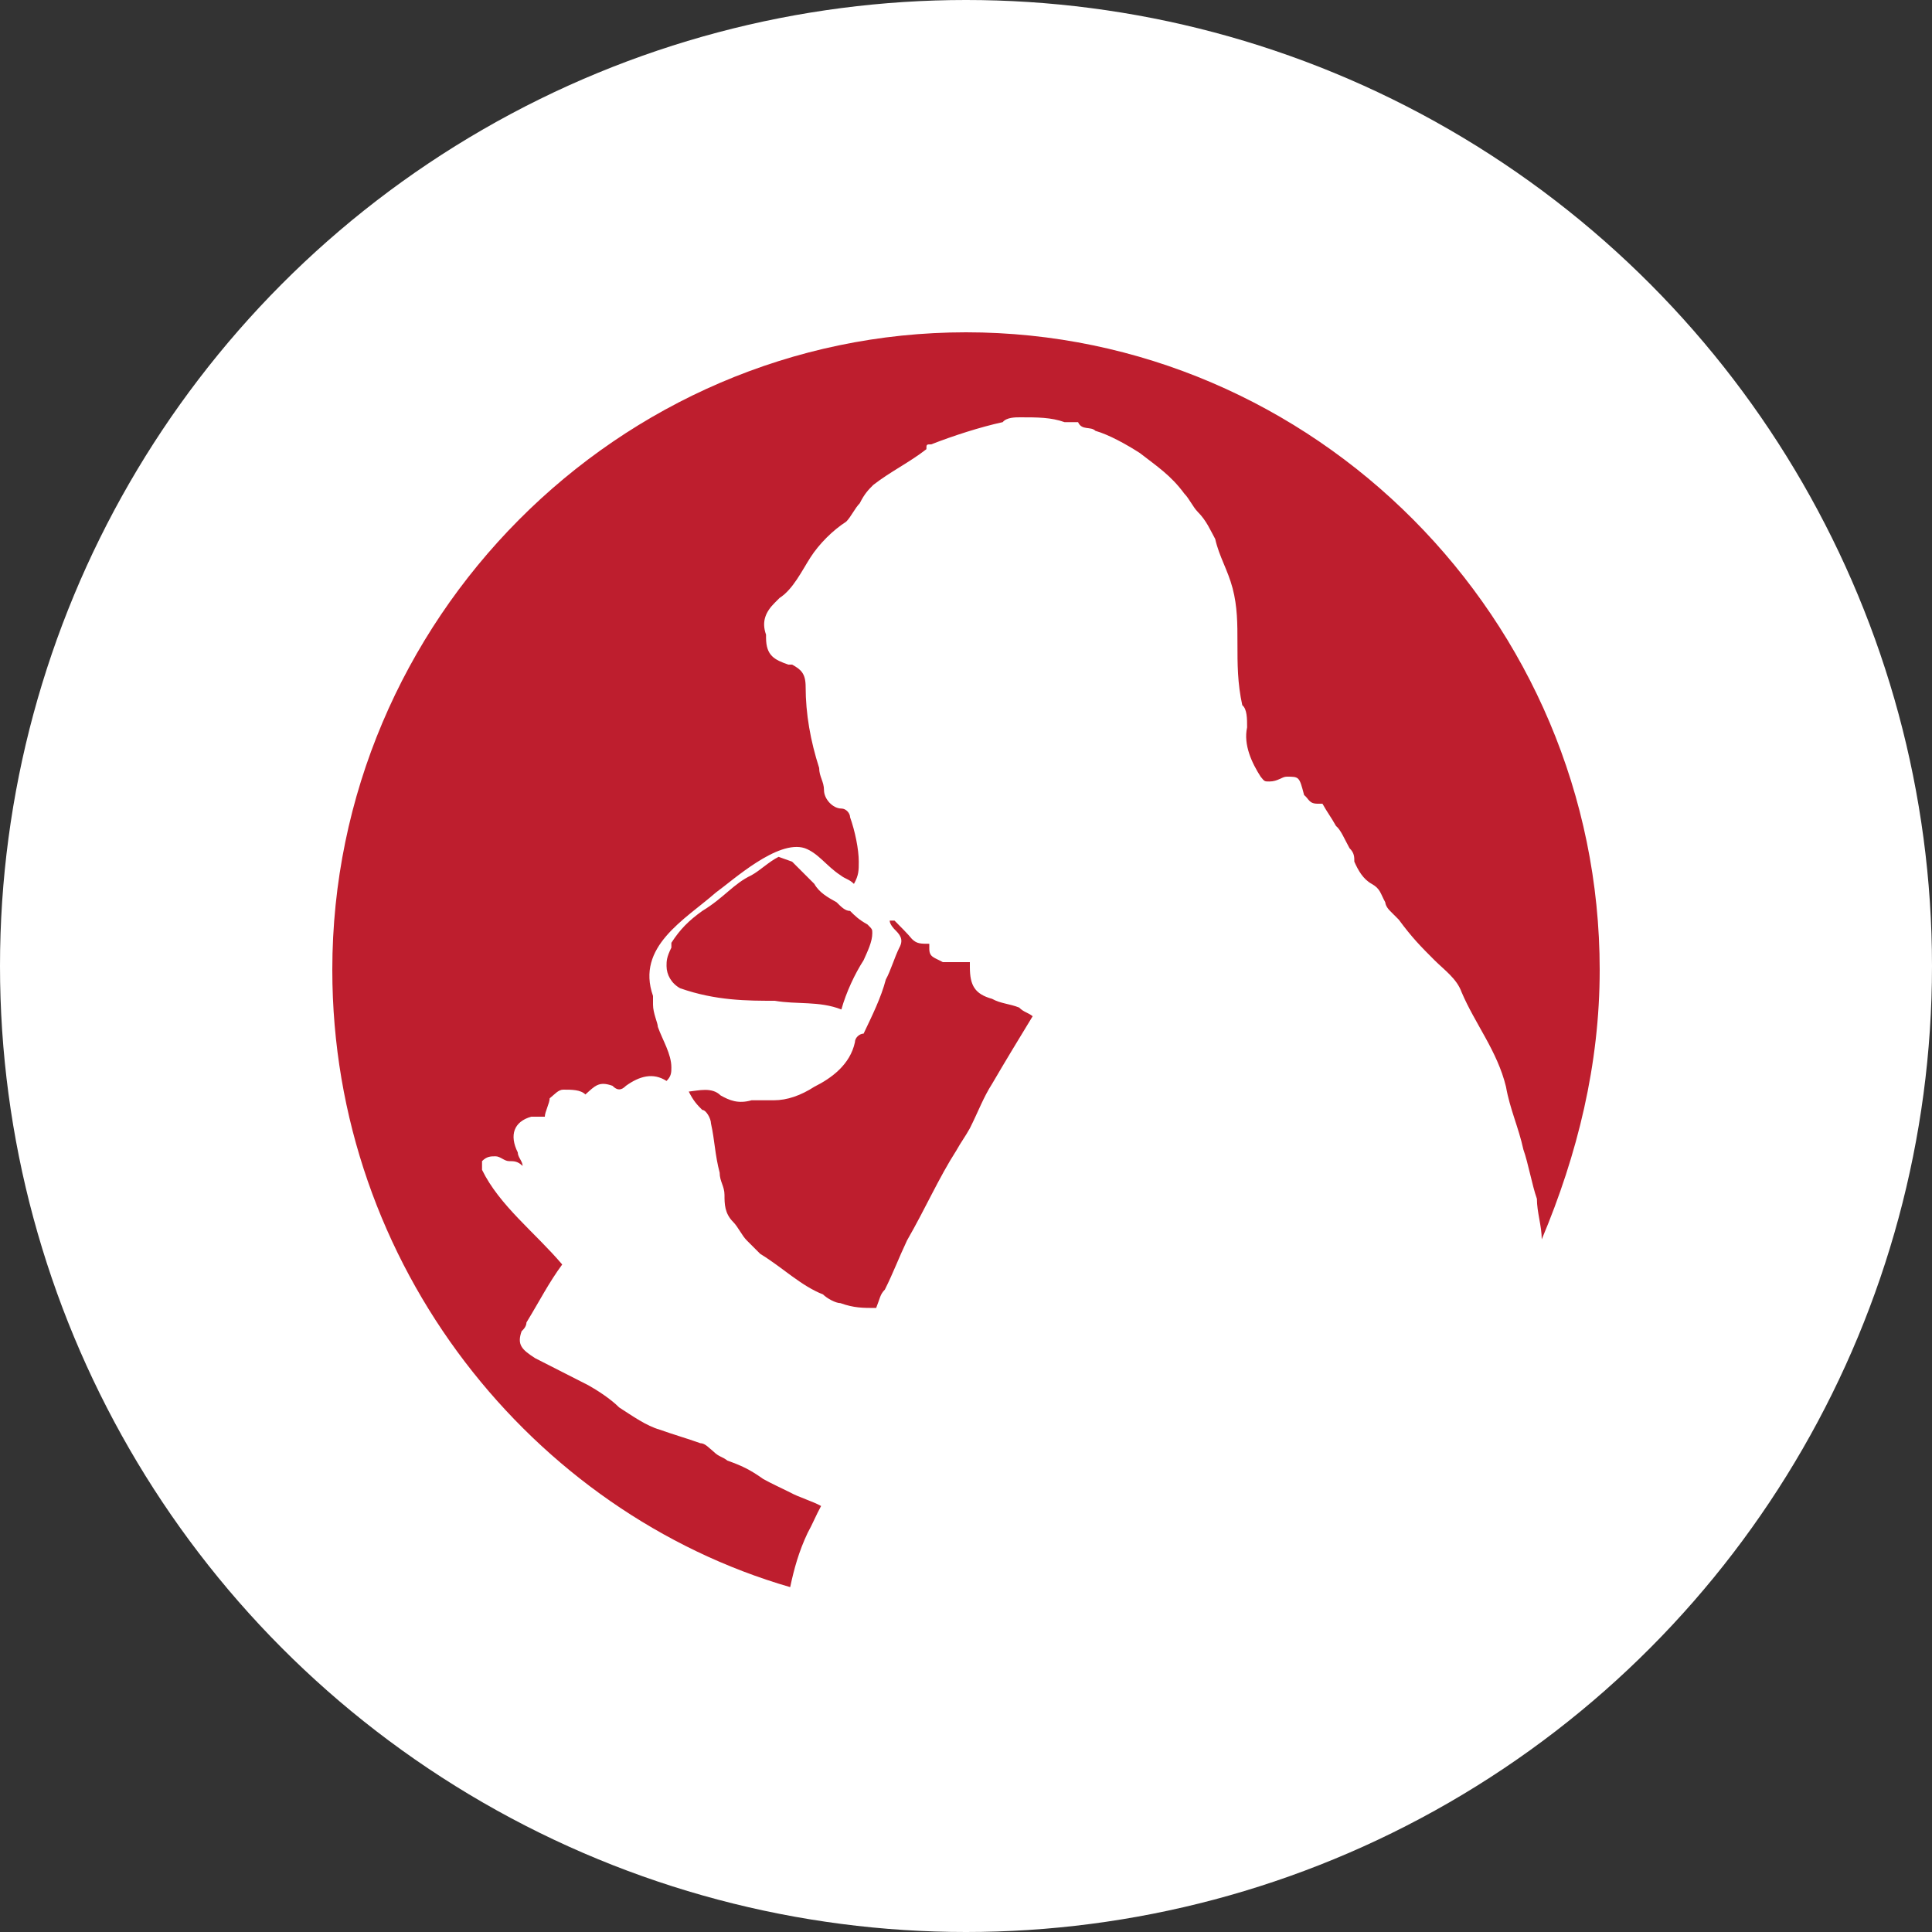
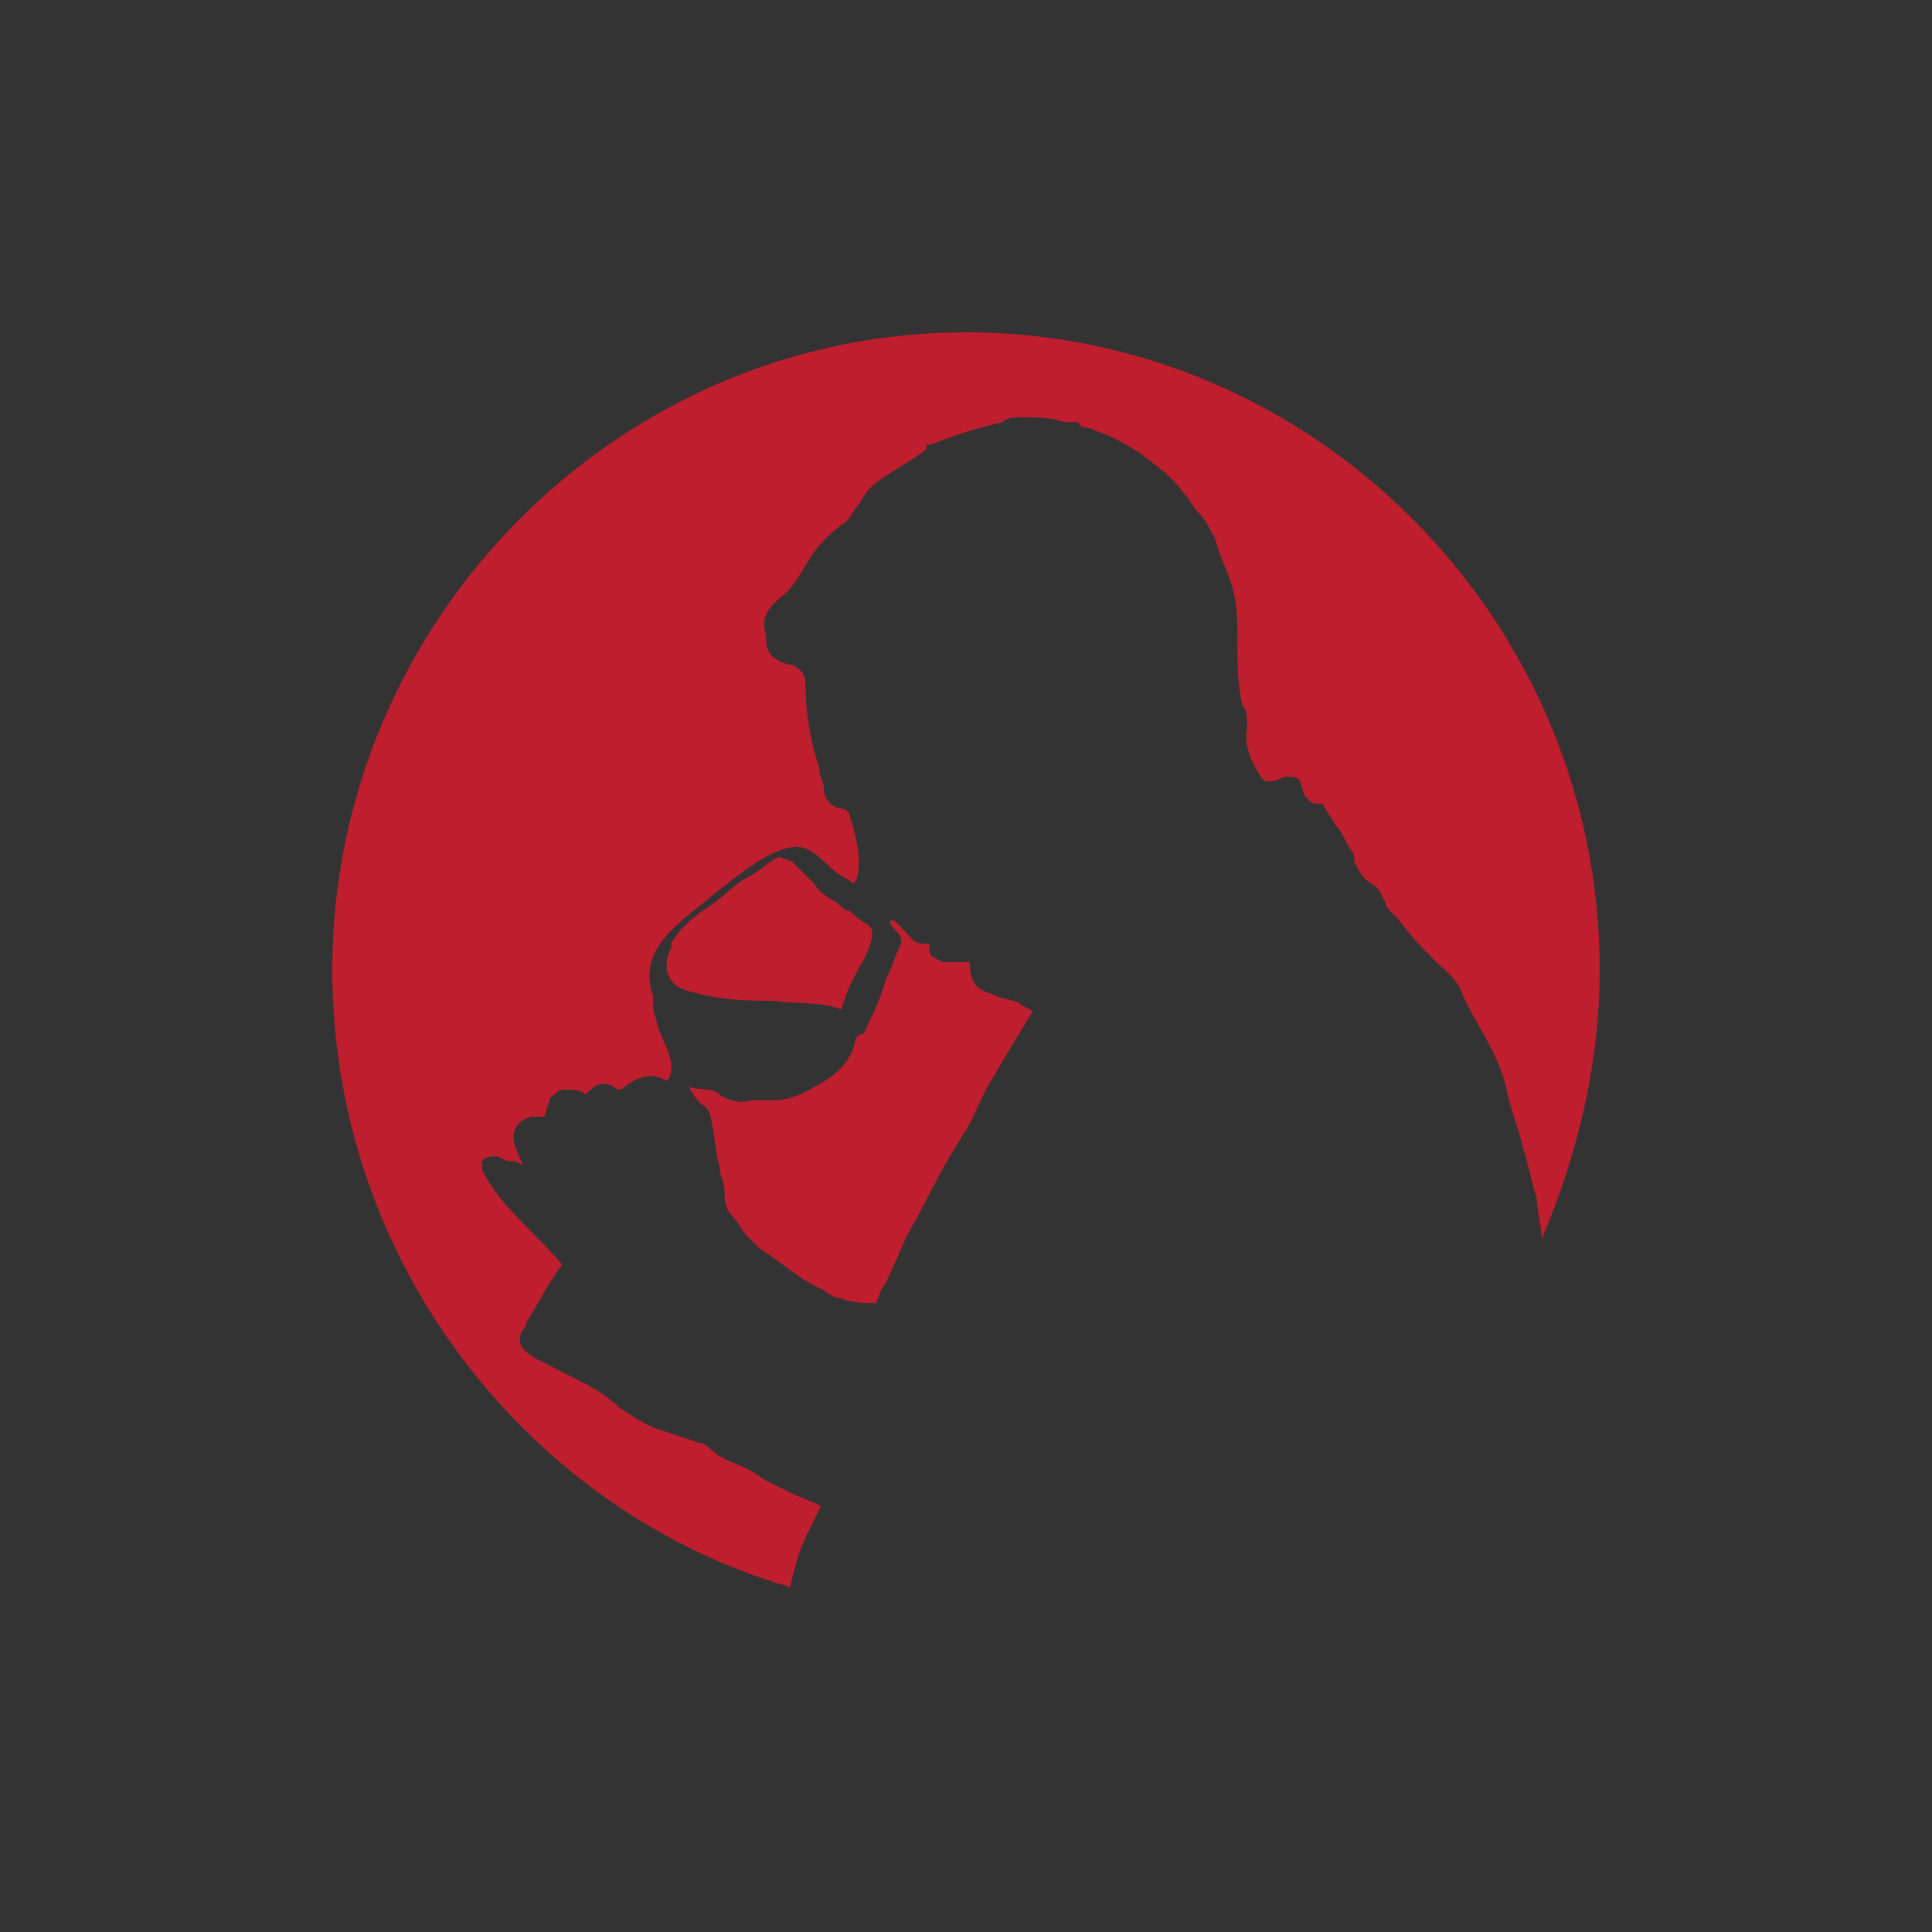
<svg xmlns="http://www.w3.org/2000/svg" id="Layer_1" x="0px" y="0px" viewBox="0 0 200 200" style="enable-background:new 0 0 200 200;" xml:space="preserve">
  <rect x="0" y="0" width="200" height="200" fill="#333333" stroke="none" />
  <style type="text/css"> .st0{fill:#FFFFFF;} .st1{fill:#BE1E2E;} </style>
-   <circle class="st0" cx="100" cy="100" r="100" />
-   <path class="st1" d="M34.4,100.4c0-36.2,29.6-66,65.6-66s65.6,29.7,65.6,66c0,9.8-2.3,19.1-6,27.9c0-1.4-0.5-2.8-0.5-4.2 c-0.5-1.4-0.9-3.7-1.4-5.1c-0.5-2.3-1.4-4.2-1.8-6.5c-0.9-3.7-3.2-6.5-4.6-9.8c-0.5-1.4-1.8-2.3-2.8-3.3c-1.4-1.4-2.3-2.3-3.7-4.2 c-0.5-0.5-0.5-0.5-0.9-0.9c-0.5-0.5-0.5-0.9-0.5-0.9c-0.5-0.9-0.5-1.4-1.4-1.9s-1.4-1.4-1.8-2.3c0-0.5,0-0.9-0.5-1.4 c-0.5-0.9-0.9-1.9-1.4-2.3c-0.5-0.9-0.9-1.4-1.4-2.3h-0.5c-0.9,0-0.9-0.5-1.4-0.9c-0.5-1.9-0.5-1.9-1.8-1.9c-0.5,0-0.9,0.5-1.8,0.5 c-0.5,0-0.5,0-0.9-0.5c-0.9-1.4-1.8-3.3-1.4-5.1c0-0.9,0-1.9-0.5-2.3c-0.5-2.3-0.5-4.2-0.5-6.5c0-1.9,0-3.7-0.5-5.6 c-0.5-1.9-1.4-3.3-1.8-5.1c-0.5-0.9-0.9-1.9-1.8-2.8c-0.5-0.5-0.9-1.4-1.4-1.9c-1.4-1.9-2.8-2.8-4.6-4.2c-1.4-0.9-3.2-1.9-4.6-2.3 c-0.5-0.5-1.4,0-1.8-0.9h-0.5c-0.5,0-0.5,0-0.9,0c-1.4-0.5-2.8-0.5-4.6-0.5c-0.5,0-1.4,0-1.8,0.5c-2.3,0.5-5.1,1.4-7.4,2.3 c-0.5,0-0.5,0-0.5,0.5c-1.8,1.4-3.7,2.3-5.5,3.7c-0.5,0.5-0.9,0.9-1.4,1.9c-0.5,0.5-0.9,1.4-1.4,1.9c-1.4,0.9-2.8,2.3-3.7,3.7 c-0.9,1.4-1.8,3.3-3.2,4.2l-0.5,0.5c-0.9,0.9-1.4,1.9-0.9,3.3V66c0,1.9,0.9,2.3,2.3,2.8H82c0.9,0.5,1.4,0.9,1.4,2.3 c0,2.8,0.5,5.6,1.4,8.4c0,0.9,0.5,1.4,0.5,2.3s0.9,1.9,1.8,1.9c0.5,0,0.9,0.5,0.9,0.9c0.5,1.4,0.9,3.3,0.9,4.6c0,0.9,0,1.4-0.5,2.3 C87.9,91,87.5,91,87,90.6c-1.4-0.9-2.3-2.3-3.7-2.8c-2.8-0.9-7.4,3.3-9.2,4.6c-3.2,2.8-8.3,5.6-6.5,10.7c0,0.5,0,0.9,0,0.9 c0,0.9,0.5,1.9,0.5,2.3c0.5,1.4,1.4,2.8,1.4,4.2c0,0.5,0,0.9-0.5,1.4c-1.4-0.9-2.8-0.5-4.2,0.5c-0.5,0.5-0.9,0.5-1.4,0 c-1.4-0.5-1.8,0-2.8,0.9c-0.5-0.5-1.4-0.5-2.3-0.5c-0.5,0-0.9,0.5-1.4,0.9c0,0.5-0.5,1.4-0.5,1.9c-0.5,0-0.9,0-1.4,0 c-1.8,0.5-2.3,1.9-1.4,3.7c0,0.5,0.5,0.9,0.5,1.4c-0.5-0.5-0.9-0.5-1.4-0.5s-0.9-0.5-1.4-0.5s-0.9,0-1.4,0.5v0.9 c1.8,3.7,5.5,6.5,8.3,9.8c-1.4,1.9-2.3,3.7-3.7,6c0,0.5-0.5,0.9-0.5,0.9c-0.5,1.4,0,1.9,1.4,2.8c1.8,0.9,3.7,1.9,5.5,2.8 c0.9,0.5,2.3,1.4,3.2,2.3c1.4,0.9,2.8,1.9,4.2,2.3c1.4,0.5,2.8,0.9,4.2,1.4c0.5,0,0.9,0.5,1.4,0.9c0.5,0.5,0.9,0.5,1.4,0.9 c1.4,0.5,2.3,0.9,3.7,1.9c0.9,0.5,1.8,0.9,2.8,1.4c0.9,0.5,2.3,0.9,3.2,1.4c-0.5,0.9-0.9,1.9-1.4,2.8c-0.9,1.9-1.4,3.7-1.8,5.6 C55.2,156.6,34.4,131.1,34.4,100.4z M74.6,113.4c0.9,0.5,1.8,0.9,3.2,0.5c0.9,0,1.8,0,2.3,0c1.4,0,2.8-0.5,4.2-1.4 c1.8-0.9,3.7-2.3,4.2-4.6c0-0.5,0.5-0.9,0.9-0.9c0.9-1.9,1.8-3.7,2.3-5.6c0.5-0.9,0.9-2.3,1.4-3.3c0.5-0.9,0-1.4-0.5-1.9 c0,0-0.5-0.5-0.5-0.9h0.5c0.5,0.5,1.4,1.4,1.8,1.9c0.5,0.5,0.9,0.5,1.8,0.5c0,0.5,0,0.5,0,0.5c0,0.9,0.5,0.9,1.4,1.4 c0.9,0,1.8,0,2.8,0v0.5c0,1.9,0.5,2.8,2.3,3.3c0.9,0.5,1.8,0.5,2.8,0.9c0.5,0.5,0.9,0.5,1.4,0.9c-1.4,2.3-2.8,4.6-4.2,7 c-0.9,1.4-1.4,2.8-2.3,4.6c-0.5,0.9-0.9,1.4-1.4,2.3c-1.8,2.8-3.2,6-5.1,9.3c-0.9,1.9-1.4,3.3-2.3,5.1c-0.5,0.5-0.5,0.9-0.9,1.9 c-1.4,0-2.3,0-3.7-0.5c-0.5,0-1.4-0.5-1.8-0.9c-2.3-0.9-4.2-2.8-6.5-4.2l-0.5-0.5c-0.5-0.5-0.9-0.9-0.9-0.9 c-0.5-0.5-0.9-1.4-1.4-1.9c-0.9-0.9-0.9-1.9-0.9-2.8s-0.5-1.4-0.5-2.3c-0.5-1.9-0.5-3.3-0.9-5.1c0-0.5-0.5-1.4-0.9-1.4 c-0.5-0.5-0.9-0.9-1.4-1.9C72.3,112.9,73.7,112.5,74.6,113.4z M70.4,102.3c-0.9-0.5-1.4-1.4-1.4-2.3c0-0.5,0-0.9,0.5-1.9v-0.5 c0.9-1.4,1.8-2.3,3.2-3.3c2.3-1.4,3.2-2.8,5.1-3.7c0.9-0.5,1.8-1.4,2.8-1.9l1.4,0.5c0.9,0.9,1.4,1.4,2.3,2.3 c0.5,0.9,1.4,1.4,2.3,1.9c0.5,0.5,0.9,0.9,1.4,0.9c0.5,0.5,0.9,0.9,1.8,1.4c0.5,0.5,0.5,0.5,0.5,0.9c0,0.9-0.5,1.9-0.9,2.8 c-0.9,1.4-1.8,3.3-2.3,5.1c-2.3-0.9-4.6-0.5-6.9-0.9C77.4,103.6,74.1,103.6,70.4,102.3C70.9,102.3,70.9,102.3,70.4,102.3z" />
+   <path class="st1" d="M34.4,100.4c0-36.2,29.6-66,65.6-66s65.6,29.7,65.6,66c0,9.8-2.3,19.1-6,27.9c0-1.4-0.5-2.8-0.5-4.2 c-0.5-1.4-0.9-3.7-1.4-5.1c-0.5-2.3-1.4-4.2-1.8-6.5c-0.9-3.7-3.2-6.5-4.6-9.8c-0.5-1.4-1.8-2.3-2.8-3.3c-1.4-1.4-2.3-2.3-3.7-4.2 c-0.5-0.5-0.5-0.5-0.9-0.9c-0.5-0.5-0.5-0.9-0.5-0.9c-0.5-0.9-0.5-1.4-1.4-1.9s-1.4-1.4-1.8-2.3c0-0.5,0-0.9-0.5-1.4 c-0.5-0.9-0.9-1.9-1.4-2.3c-0.5-0.9-0.9-1.4-1.4-2.3h-0.5c-0.9,0-0.9-0.5-1.4-0.9c-0.5-1.9-0.5-1.9-1.8-1.9c-0.5,0-0.9,0.5-1.8,0.5 c-0.5,0-0.5,0-0.9-0.5c-0.9-1.4-1.8-3.3-1.4-5.1c0-0.9,0-1.9-0.5-2.3c-0.5-2.3-0.5-4.2-0.5-6.5c0-1.9,0-3.7-0.5-5.6 c-0.5-1.9-1.4-3.3-1.8-5.1c-0.5-0.9-0.9-1.9-1.8-2.8c-0.5-0.5-0.9-1.4-1.4-1.9c-1.4-1.9-2.8-2.8-4.6-4.2c-1.4-0.9-3.2-1.9-4.6-2.3 c-0.5-0.5-1.4,0-1.8-0.9h-0.5c-0.5,0-0.5,0-0.9,0c-1.4-0.5-2.8-0.5-4.6-0.5c-0.5,0-1.4,0-1.8,0.5c-2.3,0.5-5.1,1.4-7.4,2.3 c-0.5,0-0.5,0-0.5,0.5c-1.8,1.4-3.7,2.3-5.5,3.7c-0.5,0.5-0.9,0.9-1.4,1.9c-0.5,0.5-0.9,1.4-1.4,1.9c-1.4,0.9-2.8,2.3-3.7,3.7 c-0.9,1.4-1.8,3.3-3.2,4.2l-0.5,0.5c-0.9,0.9-1.4,1.9-0.9,3.3V66c0,1.9,0.9,2.3,2.3,2.8H82c0.9,0.5,1.4,0.9,1.4,2.3 c0,2.8,0.5,5.6,1.4,8.4c0,0.9,0.5,1.4,0.5,2.3s0.9,1.9,1.8,1.9c0.5,0,0.9,0.5,0.9,0.9c0.5,1.4,0.9,3.3,0.9,4.6c0,0.9,0,1.4-0.5,2.3 C87.9,91,87.5,91,87,90.6c-1.4-0.9-2.3-2.3-3.7-2.8c-2.8-0.9-7.4,3.3-9.2,4.6c-3.2,2.8-8.3,5.6-6.5,10.7c0,0.5,0,0.9,0,0.9 c0,0.9,0.5,1.9,0.5,2.3c0.5,1.4,1.4,2.8,1.4,4.2c0,0.5,0,0.9-0.5,1.4c-1.4-0.9-2.8-0.5-4.2,0.5c-0.5,0.5-0.9,0.5-1.4,0 c-1.4-0.5-1.8,0-2.8,0.9c-0.5-0.5-1.4-0.5-2.3-0.5c-0.5,0-0.9,0.5-1.4,0.9c0,0.5-0.5,1.4-0.5,1.9c-0.5,0-0.9,0-1.4,0 c-1.8,0.5-2.3,1.9-1.4,3.7c0,0.5,0.5,0.9,0.5,1.4c-0.5-0.5-0.9-0.5-1.4-0.5s-0.9-0.5-1.4-0.5s-0.9,0-1.4,0.5v0.9 c1.8,3.7,5.5,6.5,8.3,9.8c-1.4,1.9-2.3,3.7-3.7,6c0,0.5-0.5,0.9-0.5,0.9c-0.5,1.4,0,1.9,1.4,2.8c1.8,0.9,3.7,1.9,5.5,2.8 c0.9,0.5,2.3,1.4,3.2,2.3c1.4,0.9,2.8,1.9,4.2,2.3c1.4,0.5,2.8,0.9,4.2,1.4c0.5,0,0.9,0.5,1.4,0.9c0.5,0.5,0.9,0.5,1.4,0.9 c1.4,0.5,2.3,0.9,3.7,1.9c0.9,0.5,1.8,0.9,2.8,1.4c0.9,0.5,2.3,0.9,3.2,1.4c-0.5,0.9-0.9,1.9-1.4,2.8c-0.9,1.9-1.4,3.7-1.8,5.6 C55.2,156.6,34.4,131.1,34.4,100.4z M74.6,113.4c0.9,0.5,1.8,0.9,3.2,0.5c0.9,0,1.8,0,2.3,0c1.4,0,2.8-0.5,4.2-1.4 c1.8-0.9,3.7-2.3,4.2-4.6c0-0.5,0.5-0.9,0.9-0.9c0.9-1.9,1.8-3.7,2.3-5.6c0.5-0.9,0.9-2.3,1.4-3.3c0.5-0.9,0-1.4-0.5-1.9 c0,0-0.5-0.5-0.5-0.9h0.5c0.5,0.5,1.4,1.4,1.8,1.9c0.5,0.5,0.9,0.5,1.8,0.5c0,0.5,0,0.5,0,0.5c0,0.9,0.5,0.9,1.4,1.4 c0.9,0,1.8,0,2.8,0c0,1.9,0.5,2.8,2.3,3.3c0.9,0.5,1.8,0.5,2.8,0.9c0.5,0.5,0.9,0.5,1.4,0.9c-1.4,2.3-2.8,4.6-4.2,7 c-0.9,1.4-1.4,2.8-2.3,4.6c-0.5,0.9-0.9,1.4-1.4,2.3c-1.8,2.8-3.2,6-5.1,9.3c-0.9,1.9-1.4,3.3-2.3,5.1c-0.5,0.5-0.5,0.9-0.9,1.9 c-1.4,0-2.3,0-3.7-0.5c-0.5,0-1.4-0.5-1.8-0.9c-2.3-0.9-4.2-2.8-6.5-4.2l-0.5-0.5c-0.5-0.5-0.9-0.9-0.9-0.9 c-0.5-0.5-0.9-1.4-1.4-1.9c-0.9-0.9-0.9-1.9-0.9-2.8s-0.5-1.4-0.5-2.3c-0.5-1.9-0.5-3.3-0.9-5.1c0-0.5-0.5-1.4-0.9-1.4 c-0.5-0.5-0.9-0.9-1.4-1.9C72.3,112.9,73.7,112.5,74.6,113.4z M70.4,102.3c-0.9-0.5-1.4-1.4-1.4-2.3c0-0.5,0-0.9,0.5-1.9v-0.5 c0.9-1.4,1.8-2.3,3.2-3.3c2.3-1.4,3.2-2.8,5.1-3.7c0.9-0.5,1.8-1.4,2.8-1.9l1.4,0.5c0.9,0.9,1.4,1.4,2.3,2.3 c0.5,0.9,1.4,1.4,2.3,1.9c0.5,0.5,0.9,0.9,1.4,0.9c0.5,0.5,0.9,0.9,1.8,1.4c0.5,0.5,0.5,0.5,0.5,0.9c0,0.9-0.5,1.9-0.9,2.8 c-0.9,1.4-1.8,3.3-2.3,5.1c-2.3-0.9-4.6-0.5-6.9-0.9C77.4,103.6,74.1,103.6,70.4,102.3C70.9,102.3,70.9,102.3,70.4,102.3z" />
</svg>